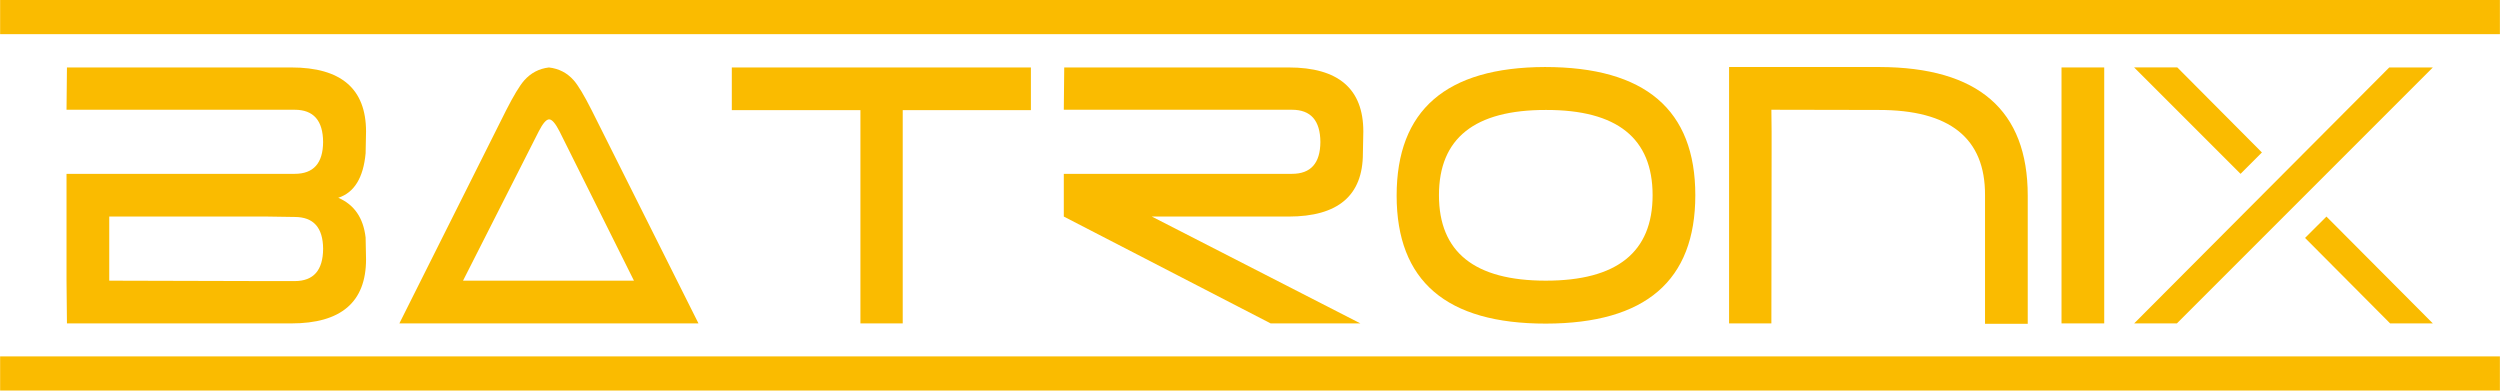
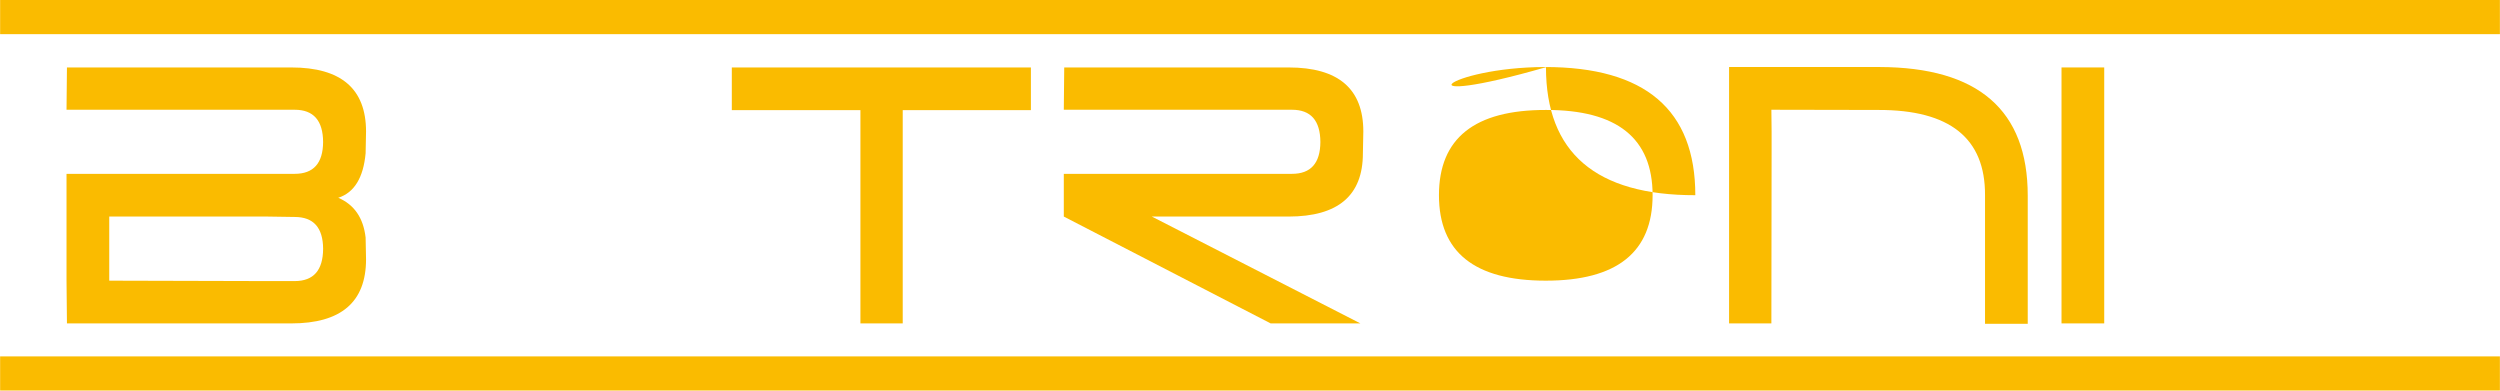
<svg xmlns="http://www.w3.org/2000/svg" version="1.1" id="BX" x="0px" y="0px" width="145.147px" height="22.675px" viewBox="0 0 145.147 22.675" enable-background="new 0 0 145.147 22.675" xml:space="preserve">
  <g>
    <path fill="#FABB00" d="M3.862,16.295v-3.722v-2.48h9.278h1.637h2.332c1.092,0,1.642-0.616,1.65-1.848   c-0.008-1.249-0.558-1.873-1.65-1.873h-1.687H3.862l0.025-2.456h8.683h4.341c2.894,0,4.341,1.24,4.341,3.721l-0.025,1.265   c-0.132,1.422-0.662,2.282-1.588,2.581c0.926,0.396,1.456,1.166,1.588,2.307l0.025,1.266c0,2.48-1.447,3.721-4.341,3.721H12.57   H3.887L3.862,16.295z M6.343,16.295l9.08,0.024h1.687c1.092,0,1.642-0.624,1.65-1.873c-0.008-1.231-0.558-1.849-1.65-1.849   l-1.587-0.024H6.343V16.295z" />
-     <path fill="#FABB00" d="M38.047,18.776H25.643h-2.456l6.202-12.379c0.43-0.843,0.777-1.418,1.042-1.724   c0.389-0.438,0.868-0.69,1.439-0.756c0.579,0.066,1.058,0.314,1.438,0.744c0.256,0.29,0.604,0.868,1.042,1.736l6.202,12.379H38.047   z M27.838,16.295h8.968L32.49,7.637c-0.24-0.472-0.442-0.707-0.608-0.707s-0.368,0.235-0.608,0.707l-4.391,8.658H27.838z" />
    <path fill="#FABB00" d="M42.487,3.916h17.366v2.48h-7.442v12.379h-2.456V6.396h-7.467V3.916z" />
    <path fill="#FABB00" d="M73.323,6.372H61.763l0.025-2.456h8.683h4.341c2.894,0,4.341,1.24,4.341,3.721l-0.025,1.265   c0,2.448-1.439,3.671-4.316,3.671h-7.938l12.106,6.202H73.77l-12.007-6.202v-2.48h9.278h1.637h2.332   c1.092,0,1.642-0.616,1.65-1.848c-0.008-1.249-0.558-1.873-1.65-1.873H73.323z" />
-     <path fill="#FABB00" d="M89.696,3.891c5.821,0,8.732,2.481,8.732,7.442c0,4.962-2.89,7.446-8.67,7.455   c-5.78,0.008-8.671-2.469-8.671-7.431C81.088,6.396,83.957,3.908,89.696,3.891z M95.948,11.333c0-3.308-2.063-4.958-6.189-4.949   c-4.144-0.008-6.215,1.642-6.215,4.949s2.067,4.962,6.202,4.962S95.948,14.641,95.948,11.333z" />
+     <path fill="#FABB00" d="M89.696,3.891c5.821,0,8.732,2.481,8.732,7.442c-5.78,0.008-8.671-2.469-8.671-7.431C81.088,6.396,83.957,3.908,89.696,3.891z M95.948,11.333c0-3.308-2.063-4.958-6.189-4.949   c-4.144-0.008-6.215,1.642-6.215,4.949s2.067,4.962,6.202,4.962S95.948,14.641,95.948,11.333z" />
    <path fill="#FABB00" d="M102.857,7.637v1.24l-0.013,9.898h-2.456v-7.442V7.612V5.751v-1.86h8.732   c5.739,0.017,8.608,2.505,8.608,7.467V18.8h-2.48v-7.467c0.017-3.308-2.047-4.958-6.189-4.949l-6.215-0.012L102.857,7.637z" />
    <path fill="#FABB00" d="M119.689,3.916h2.48v14.86h-2.48V3.916z" />
-     <path fill="#FABB00" d="M141.247,3.916l-14.86,14.86h-2.48l14.811-14.86H141.247z M123.906,3.916l6.178,6.177l1.24-1.241   l-4.912-4.937H123.906z M141.247,18.776l-6.177-6.202l-1.241,1.24l4.938,4.962H141.247z" />
  </g>
  <rect x="0.007" fill="#FABB00" width="145.134" height="1.983" />
  <rect x="0.007" y="20.691" fill="#FABB00" width="145.134" height="1.984" />
</svg>